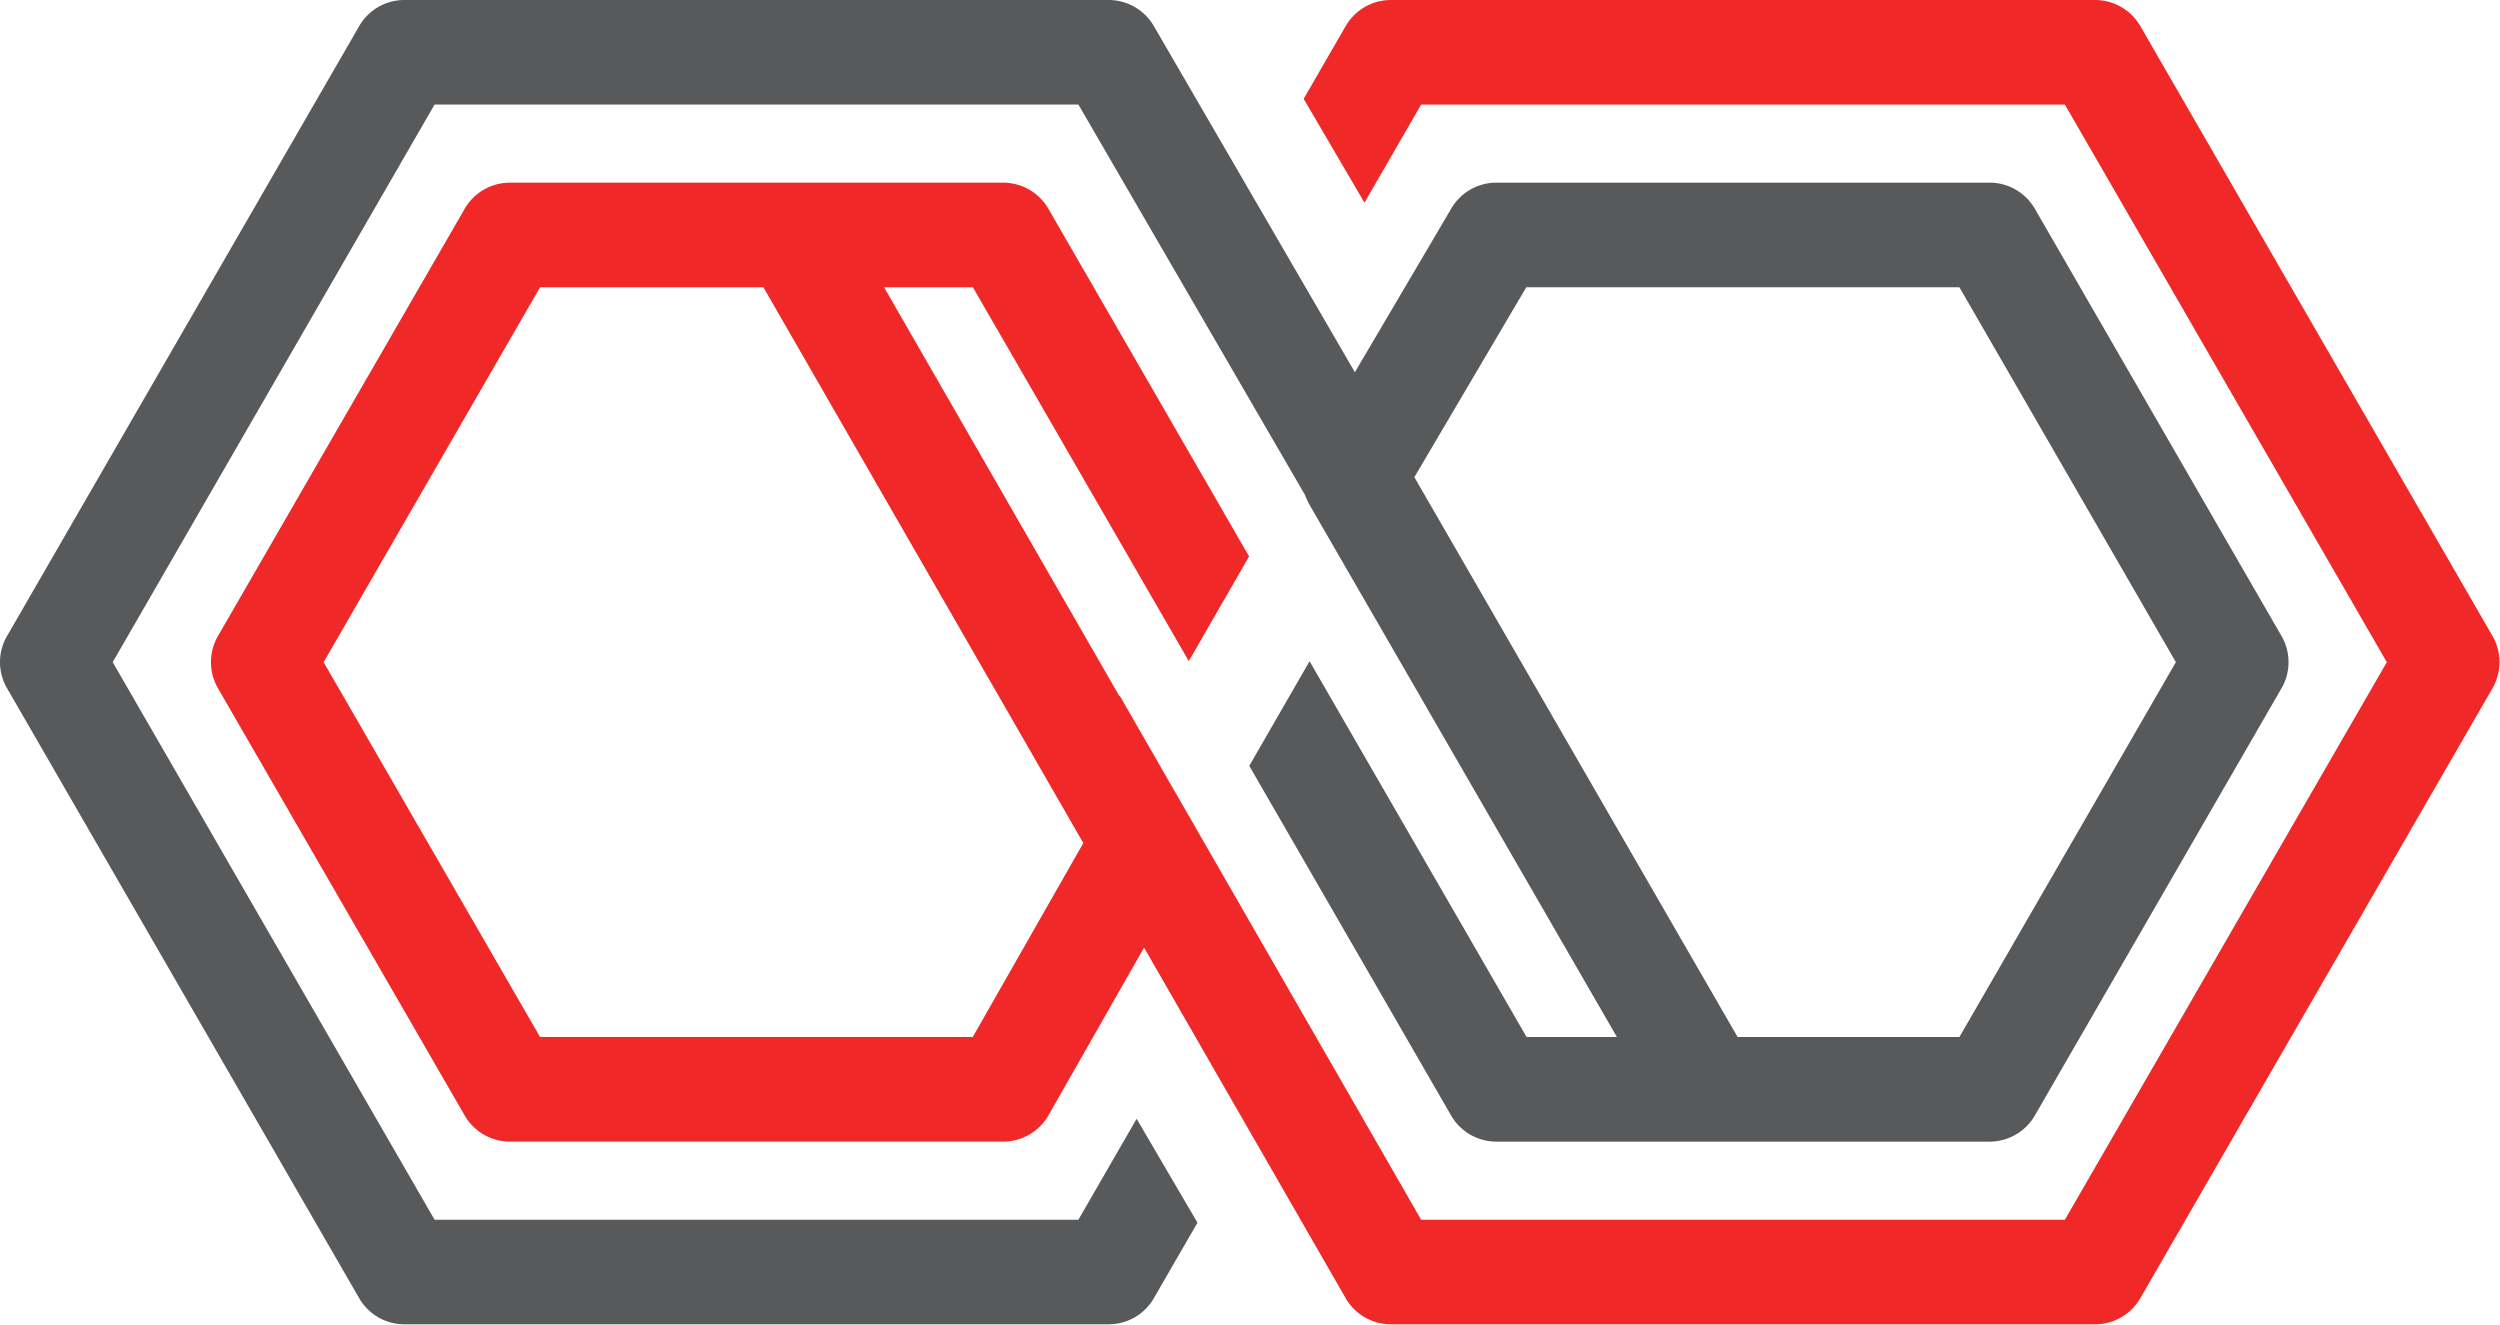
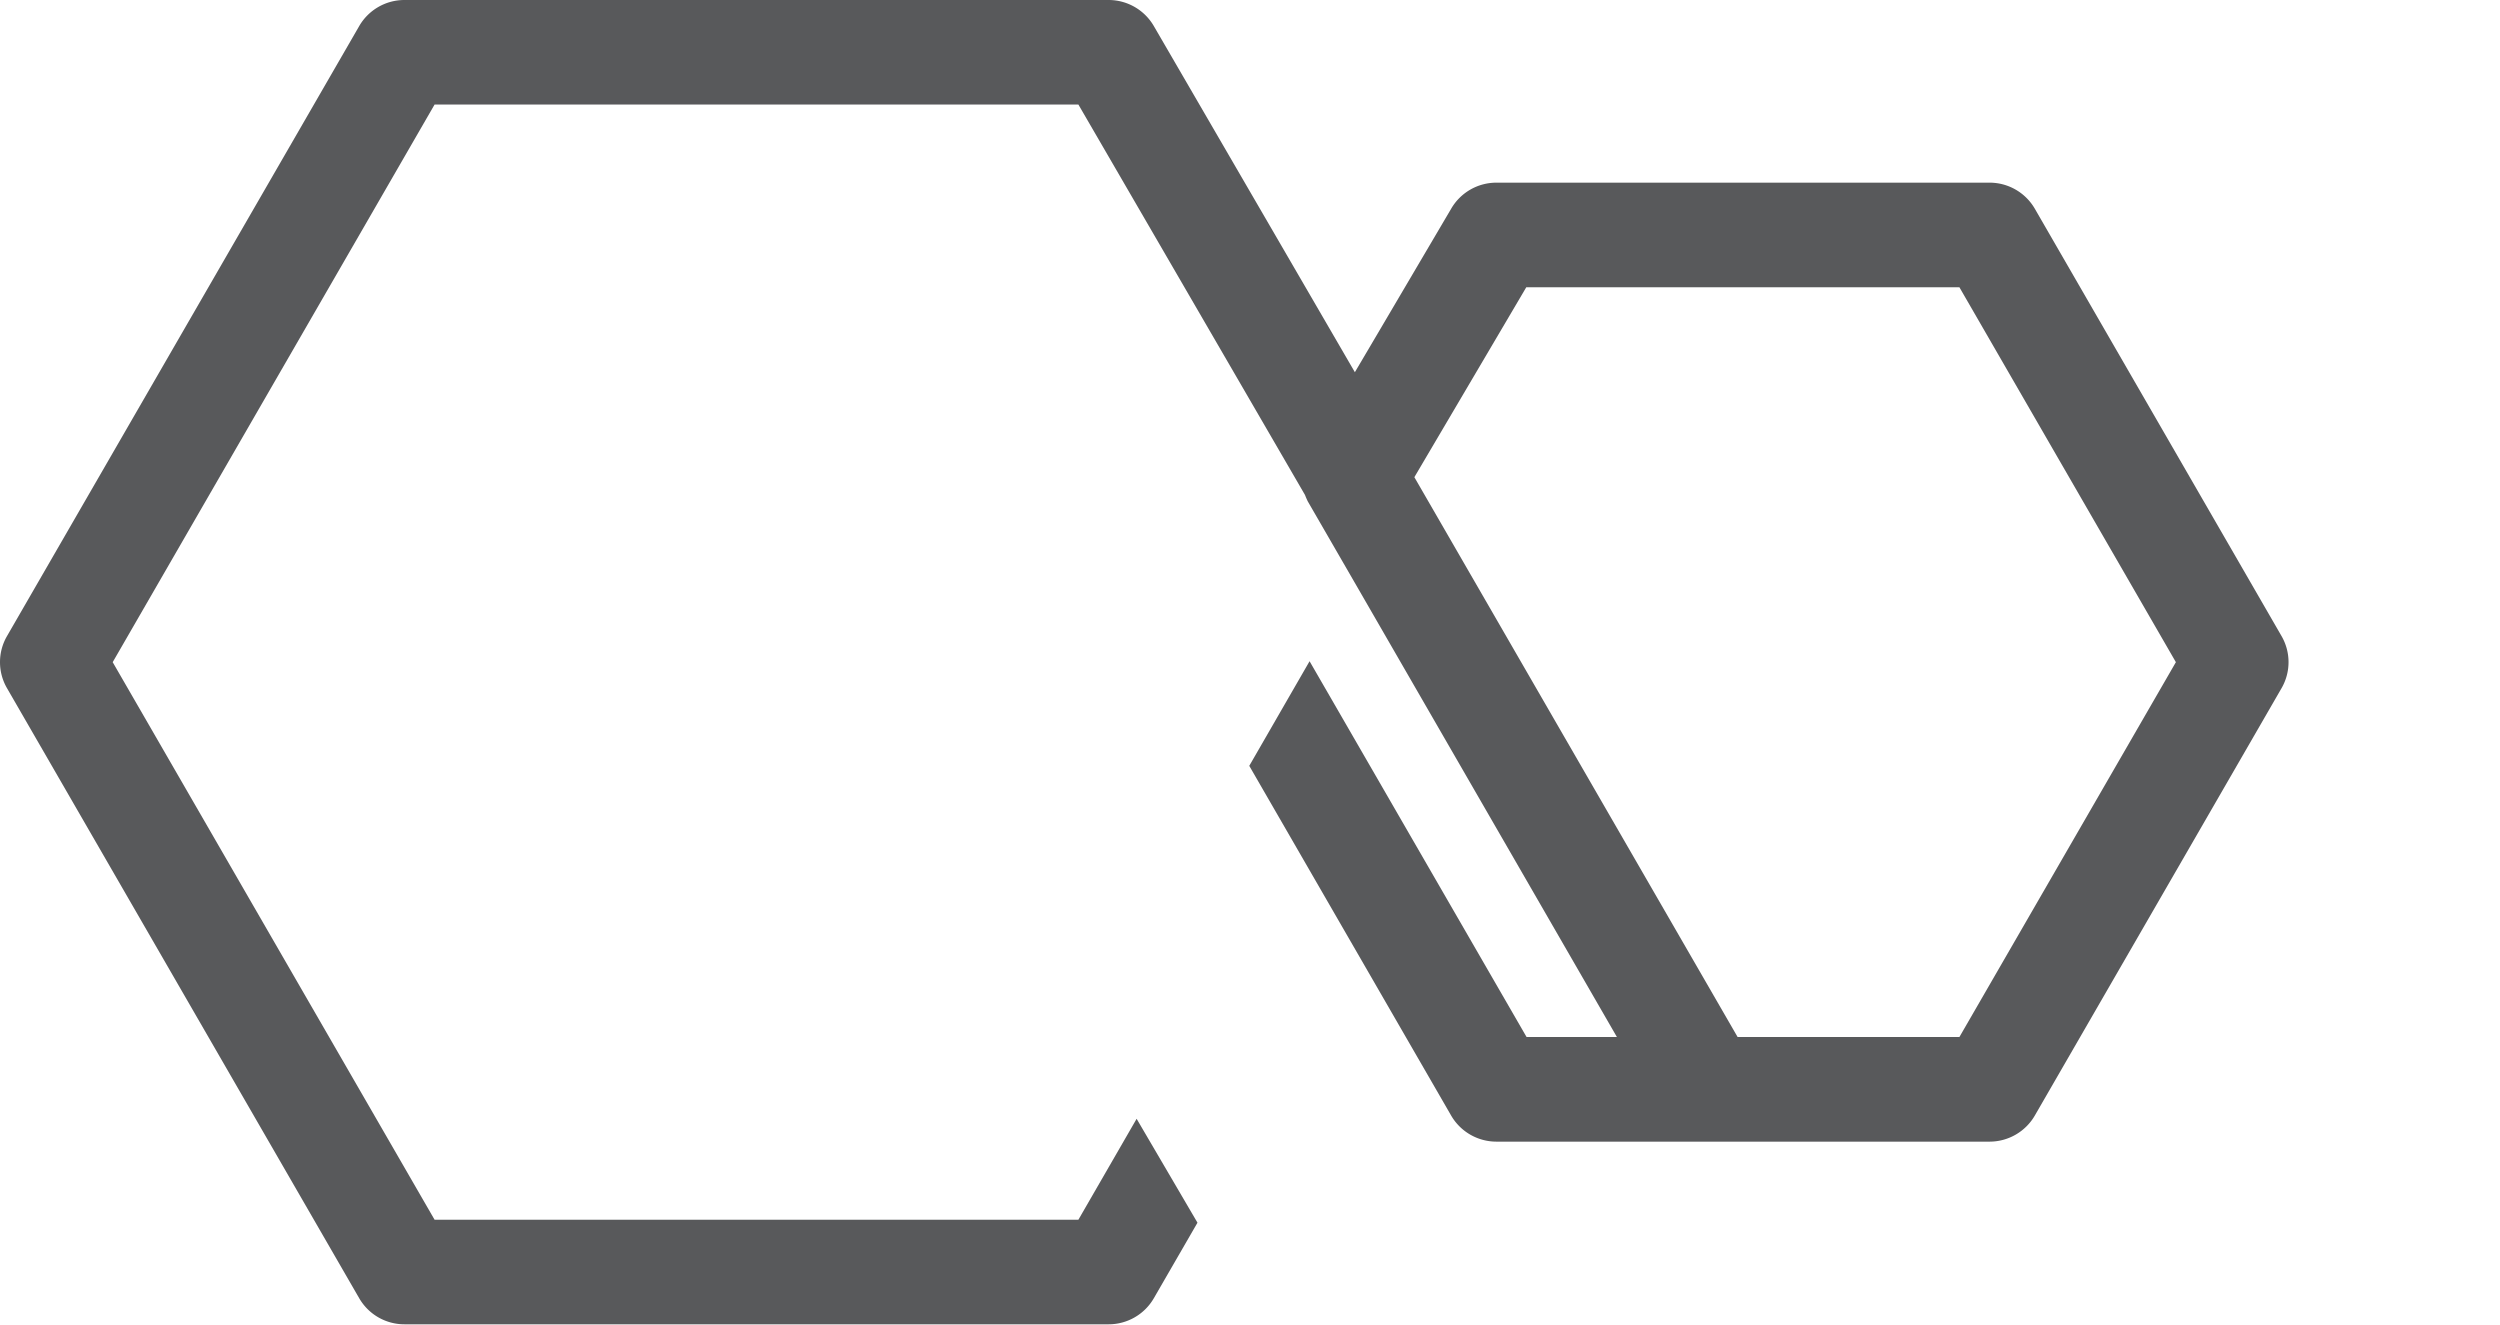
<svg xmlns="http://www.w3.org/2000/svg" version="1.1" x="0px" y="0px" width="250" height="132.457" xml:space="preserve">
  <g transform="translate(0 0)">
    <g transform="translate(0 0) scale(2.375 2.375) rotate(0 52.621 27.88)">
-       <path d="M104.947 26.779 90.121 1.102A2.2 2.2 0 0 0 88.216 0H58.564c-.786 0-1.513.421-1.906 1.102l-1.13 1.955v.004l-.636 1.102 2.559 4.371 2.386-4.131h27.106l13.554 23.479-13.554 23.475H59.837L47.15 29.3l-.012.021-9.914-17.225h3.74l9.09 15.739 2.539-4.406-8.448-14.635a2.202 2.202 0 0 0-1.906-1.103h-20.77c-.787 0-1.513.421-1.905 1.103L9.178 26.779a2.202 2.202 0 0 0 0 2.201l10.386 17.985a2.2 2.2 0 0 0 1.905 1.103h20.77a2.2 2.2 0 0 0 1.91-1.112l4.022-7.057 8.487 14.759a2.2 2.2 0 0 0 1.906 1.102h29.651c.785 0 1.513-.419 1.905-1.102l14.826-25.678a2.2 2.2 0 0 0 .001-2.201zM40.958 43.663H22.739l-9.113-15.782 9.113-15.785h9.405l13.469 23.401-4.655 8.166z" fill="#f02828" />
-       <path d="M96.063 26.779 85.68 8.794a2.202 2.202 0 0 0-1.907-1.103H63.005a2.2 2.2 0 0 0-1.896 1.085l-2.979 5.059-1.083 1.837-8.462-14.57A2.203 2.203 0 0 0 46.68 0H17.027c-.786 0-1.514.421-1.905 1.102L.297 26.779a2.187 2.187 0 0 0 0 2.201l14.825 25.678a2.195 2.195 0 0 0 1.905 1.102H46.68c.785 0 1.512-.419 1.905-1.102l1.835-3.176-2.562-4.375-2.452 4.25H18.298L4.745 27.881 18.298 4.402h27.108l9.541 16.438a3.514 3.514 0 0 0 .116.268c.014.024.021.05.033.074l1.943 3.363L68.08 43.663h-3.804L55.14 27.841l-2.539 4.405 8.497 14.72a2.202 2.202 0 0 0 1.906 1.103h20.768c.787 0 1.515-.422 1.907-1.103L96.063 28.98c.395-.68.395-1.52 0-2.201zM82.502 43.663h-9.34L59.58 20.14l-.028-.048 4.712-7.996h18.238l9.114 15.785-9.114 15.782z" fill="#58595b" />
+       <path d="M96.063 26.779 85.68 8.794a2.202 2.202 0 0 0-1.907-1.103H63.005a2.2 2.2 0 0 0-1.896 1.085l-2.979 5.059-1.083 1.837-8.462-14.57A2.203 2.203 0 0 0 46.68 0H17.027c-.786 0-1.514.421-1.905 1.102L.297 26.779a2.187 2.187 0 0 0 0 2.201l14.825 25.678a2.195 2.195 0 0 0 1.905 1.102H46.68c.785 0 1.512-.419 1.905-1.102l1.835-3.176-2.562-4.375-2.452 4.25H18.298L4.745 27.881 18.298 4.402h27.108l9.541 16.438a3.514 3.514 0 0 0 .116.268l1.943 3.363L68.08 43.663h-3.804L55.14 27.841l-2.539 4.405 8.497 14.72a2.202 2.202 0 0 0 1.906 1.103h20.768c.787 0 1.515-.422 1.907-1.103L96.063 28.98c.395-.68.395-1.52 0-2.201zM82.502 43.663h-9.34L59.58 20.14l-.028-.048 4.712-7.996h18.238l9.114 15.785-9.114 15.782z" fill="#58595b" />
    </g>
  </g>
</svg>